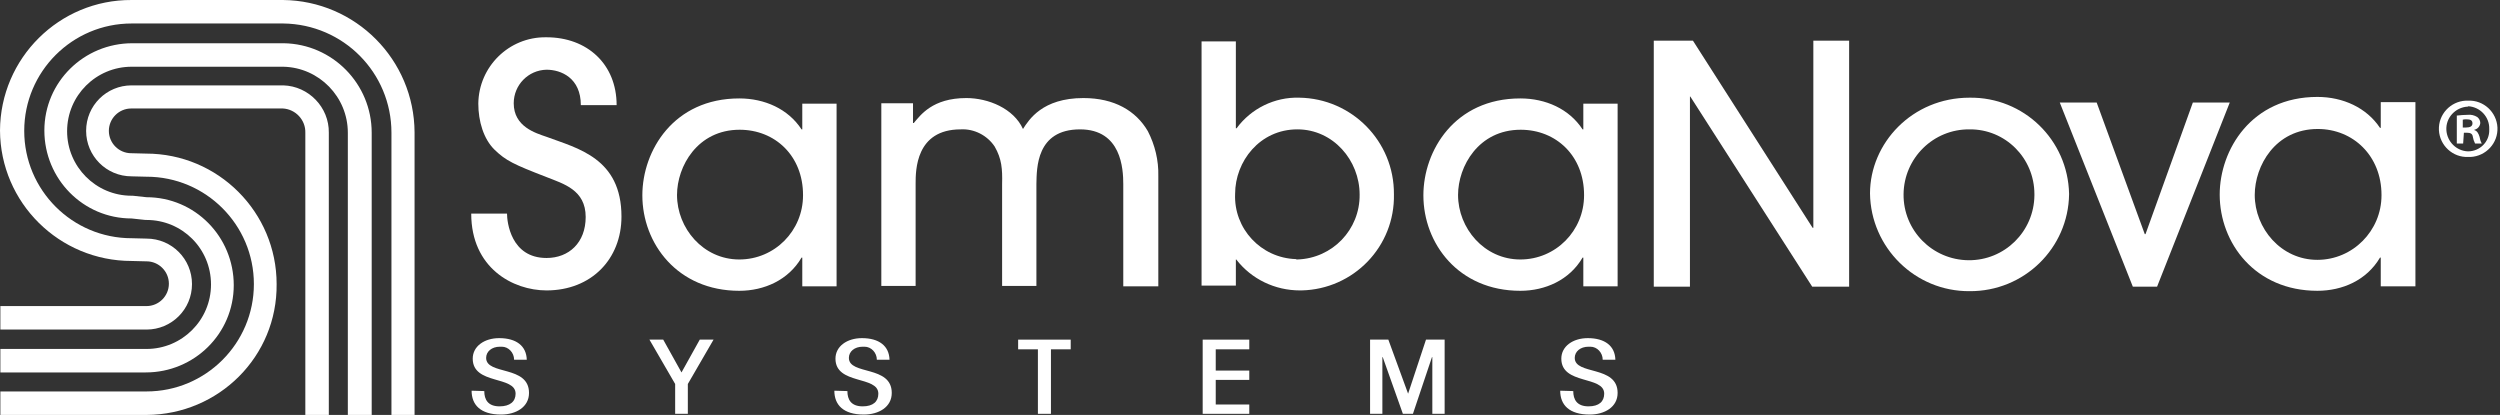
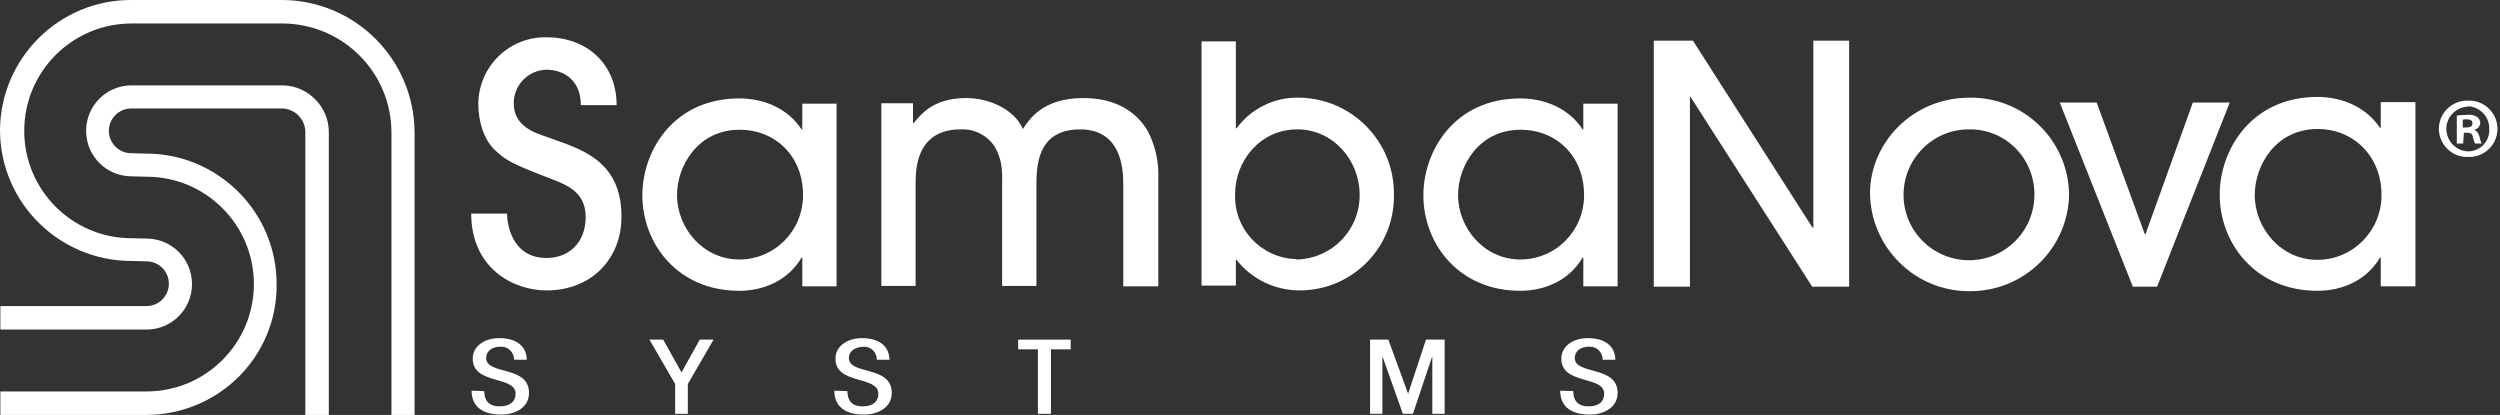
<svg xmlns="http://www.w3.org/2000/svg" width="723" height="120" viewBox="0 0 723 120" fill="none">
  <rect x="0" y="0" width="723" height="120" fill="#333333" stroke="none" />
  <path d="M119.999 120H113.207V38.383C113.207 21.025 99.299 7.009 81.94 6.793H38.059C20.916 6.793 7.008 20.701 7.008 37.844C7.008 54.987 20.916 68.895 38.059 68.895H38.167L42.372 69.003C49.703 69.003 55.525 74.933 55.525 82.156C55.525 89.488 49.595 95.31 42.372 95.31H0.108V88.518H42.372C45.93 88.518 48.841 85.606 48.841 82.049C48.841 78.491 45.93 75.58 42.372 75.58H42.264L38.059 75.472C17.143 75.472 0.108 58.653 0 37.736C0.108 16.82 17.143 -0.107 38.059 0.001H81.832C102.857 0.216 119.784 17.251 119.892 38.275V120H119.999Z" fill="white" />
-   <path d="M107.385 120H100.593V38.383C100.593 28.032 92.291 19.515 81.94 19.299H38.059C27.817 19.299 19.407 27.601 19.407 37.951C19.407 48.194 27.709 56.604 38.059 56.604H38.383L42.372 57.035C56.388 57.035 67.601 68.463 67.601 82.48C67.601 96.496 56.172 107.708 42.156 107.708H0.108V100.916H42.372C52.614 100.916 61.024 92.614 61.024 82.264C61.024 71.913 52.722 63.612 42.372 63.612H42.048L38.059 63.18C24.043 63.18 12.83 51.752 12.83 37.736C12.83 23.72 24.259 12.507 38.275 12.507H82.048C96.172 12.723 107.493 24.259 107.493 38.383V120H107.385Z" fill="white" />
  <path d="M42.372 119.999H0.108V113.206H42.372C59.515 113.206 73.423 99.298 73.423 82.156C73.423 65.013 59.515 51.104 42.372 51.104H42.264L38.059 50.997C30.728 50.997 24.906 45.067 24.906 37.843C24.906 30.512 30.835 24.689 38.059 24.689H81.94C89.272 24.905 95.202 31.051 95.094 38.382V119.999H88.302V38.382C88.409 34.716 85.498 31.59 81.833 31.374H37.951C34.394 31.374 31.482 34.285 31.482 37.843C31.482 41.401 34.394 44.312 37.951 44.312H38.059L42.264 44.42C63.073 44.42 80 61.347 80 82.156C80.215 103.072 63.288 119.891 42.372 119.999Z" fill="white" />
  <path d="M140.053 113.098C140.053 115.578 141.131 117.518 144.473 117.518C147.492 117.518 149.11 116.117 149.11 113.853C149.11 108.57 136.711 111.373 136.711 103.718C136.711 100.16 140.053 97.788 144.366 97.788C149.325 97.788 152.236 100.052 152.344 104.041H148.678C148.678 101.993 147.061 100.268 145.12 100.268C144.905 100.268 144.797 100.268 144.581 100.268C142.209 100.268 140.592 101.669 140.592 103.502C140.592 108.57 152.991 105.551 152.991 113.637C152.991 117.734 149.217 119.89 144.905 119.89C138.975 119.89 136.387 117.087 136.387 112.99L140.053 113.098Z" fill="white" />
  <path d="M202.371 98.221H206.36L198.921 111.051V119.676H195.255V111.051L187.816 98.221H191.805L197.088 107.709L202.371 98.221Z" fill="white" />
-   <path d="M245.066 113.098C245.066 115.578 246.144 117.518 249.487 117.518C252.505 117.518 254.015 116.117 254.015 113.853C254.015 108.57 241.616 111.373 241.616 103.718C241.616 100.16 244.958 97.788 249.271 97.788C254.23 97.788 257.141 100.052 257.249 104.041H253.584C253.584 101.993 251.966 100.268 250.026 100.268C249.81 100.268 249.702 100.268 249.487 100.268C247.115 100.268 245.497 101.669 245.497 103.502C245.497 108.57 257.896 105.551 257.896 113.637C257.896 117.734 254.123 119.89 249.81 119.89C243.88 119.89 241.292 117.087 241.292 112.99L245.066 113.098Z" fill="white" />
+   <path d="M245.066 113.098C245.066 115.578 246.144 117.518 249.487 117.518C252.505 117.518 254.015 116.117 254.015 113.853C254.015 108.57 241.616 111.373 241.616 103.718C241.616 100.16 244.958 97.788 249.271 97.788C254.23 97.788 257.141 100.052 257.249 104.041H253.584C253.584 101.993 251.966 100.268 250.026 100.268C247.115 100.268 245.497 101.669 245.497 103.502C245.497 108.57 257.896 105.551 257.896 113.637C257.896 117.734 254.123 119.89 249.81 119.89C243.88 119.89 241.292 117.087 241.292 112.99L245.066 113.098Z" fill="white" />
  <path d="M309.648 98.221V101.024H303.934V119.676H300.161V101.024H294.446V98.221H309.648Z" fill="white" />
-   <path d="M347.815 119.676V98.221H361.292V101.024H351.589V107.169H361.292V109.865H351.589V116.981H361.292V119.676H347.815Z" fill="white" />
  <path d="M396.225 119.676V98.221H401.508L407.222 113.854L412.397 98.221H417.788V119.676H414.23V103.288H414.122L408.623 119.676H405.712L399.89 103.288H399.783V119.676H396.225Z" fill="white" />
  <path d="M454.985 113.098C454.985 115.578 456.063 117.518 459.405 117.518C462.424 117.518 463.933 116.117 463.933 113.853C463.933 108.57 451.534 111.373 451.534 103.718C451.534 100.16 454.877 97.788 459.189 97.788C464.149 97.788 467.06 100.052 467.168 104.041H463.502C463.502 101.993 461.885 100.268 459.944 100.268C459.728 100.268 459.621 100.268 459.405 100.268C457.033 100.268 455.416 101.669 455.416 103.502C455.416 108.57 467.815 105.551 467.815 113.637C467.815 117.734 464.041 119.89 459.728 119.89C453.799 119.89 451.211 117.087 451.211 112.99L454.985 113.098Z" fill="white" />
  <path d="M524.094 82.911L488.838 27.924H488.731V82.911H478.272V11.752H489.593L524.202 65.876H524.418V11.752H534.768V82.911H524.094Z" fill="white" />
  <path d="M569.593 84.205C553.851 84.313 541.021 71.591 540.806 55.958C540.806 41.402 552.989 28.249 569.593 28.249C585.226 28.033 598.056 40.432 598.379 56.065C598.379 56.065 598.379 56.065 598.379 56.173C598.164 71.807 585.334 84.313 569.593 84.205ZM569.593 37.413C559.134 37.305 550.617 45.715 550.509 56.173C550.401 66.631 558.811 75.149 569.269 75.257C579.727 75.365 588.245 66.955 588.353 56.497C588.353 56.389 588.353 56.281 588.353 56.173C588.353 45.715 579.943 37.305 569.593 37.413Z" fill="white" />
  <path d="M623.824 82.912H616.816L595.684 29.65H606.357L620.266 67.71H620.481L634.174 29.65H644.848L623.824 82.912Z" fill="white" />
  <path d="M688.514 82.91V74.5H688.298C684.417 81.077 677.409 84.096 670.185 84.096C652.18 84.096 641.938 70.295 641.938 56.279C641.938 43.341 651.102 28.031 670.185 28.031C677.625 28.031 684.417 31.158 688.298 36.98H688.514V29.541H698.541V82.802H688.514V82.91ZM670.293 37.303C658.002 37.303 652.072 47.977 652.072 56.387C652.072 65.983 659.619 75.147 670.185 75.147C680.428 75.147 688.73 66.737 688.73 56.495C688.73 56.495 688.73 56.495 688.73 56.387C688.73 45.066 680.536 37.303 670.293 37.303Z" fill="white" />
  <path d="M146.63 61.779C146.63 64.151 147.708 74.609 158.058 74.609C164.527 74.609 169.379 70.189 169.379 62.75C169.379 54.879 162.91 53.154 158.058 51.213C148.57 47.547 146.306 46.469 143.072 43.343C139.837 40.216 138.328 35.041 138.328 29.974C138.436 19.3 147.169 10.674 157.843 10.782C157.95 10.782 157.95 10.782 158.058 10.782C169.81 10.782 178.328 18.545 178.328 30.405H167.977C167.977 22.534 162.263 20.162 158.058 20.162C152.775 20.27 148.57 24.583 148.57 29.866C148.57 36.658 154.931 38.491 158.058 39.569C167.007 42.911 179.729 45.715 179.729 62.642C179.729 74.933 170.996 83.989 158.058 83.989C148.355 83.989 136.279 77.52 136.279 61.779H146.63Z" fill="white" />
  <path d="M232.021 82.696V74.502H231.805C228.032 80.971 221.023 84.098 213.8 84.098C195.902 84.098 185.768 70.405 185.768 56.497C185.768 43.559 194.824 28.465 213.8 28.465C221.131 28.465 227.924 31.484 231.805 37.414H232.021V29.974H241.94V82.804H232.021V82.696ZM213.908 37.521C201.724 37.521 195.794 48.087 195.794 56.389C195.794 65.985 203.342 75.041 213.8 75.041C224.042 75.041 232.236 66.74 232.236 56.497V56.389C232.236 45.069 224.15 37.521 213.908 37.521Z" fill="white" />
  <path d="M324.851 82.697V53.263C324.851 48.843 324.312 37.414 312.344 37.414C299.622 37.414 299.837 48.735 299.729 53.155V82.697H289.81V53.263C289.918 48.843 289.703 45.931 287.654 42.373C285.498 39.139 281.724 37.198 277.843 37.414C264.797 37.414 264.797 49.274 264.797 53.155V82.697H254.878V29.867H264.042V35.581H264.258C266.199 33.317 269.649 28.357 279.46 28.357C285.821 28.357 293.153 31.376 295.848 37.306C297.573 34.611 301.455 28.357 313.314 28.357C322.263 28.357 328.516 32.023 331.967 37.953C334.015 41.942 335.093 46.363 334.985 50.891V82.805H324.851V82.697Z" fill="white" />
  <path d="M347.491 82.695V11.968H357.41V37.089H357.626C361.831 31.375 368.623 28.032 375.739 28.248C390.941 28.464 403.232 40.862 403.124 56.172C403.448 71.267 391.48 83.665 376.386 83.989C376.278 83.989 376.062 83.989 375.955 83.989C368.731 83.989 361.939 80.754 357.518 75.04H357.41V82.587H347.491V82.695ZM375.2 75.04C385.335 74.717 393.313 66.415 393.205 56.28C393.205 46.361 385.55 37.412 375.2 37.412C364.311 37.412 357.195 46.685 357.195 56.065C356.763 66.091 364.634 74.609 374.769 74.932C374.877 75.04 374.984 75.04 375.2 75.04Z" fill="white" />
  <path d="M457.896 82.696V74.502H457.68C453.907 80.971 446.898 84.098 439.675 84.098C421.777 84.098 411.643 70.405 411.643 56.497C411.643 43.559 420.699 28.465 439.675 28.465C447.006 28.465 453.799 31.484 457.68 37.414H457.896V29.974H467.815V82.804H457.896V82.696ZM439.783 37.521C427.599 37.521 421.669 48.087 421.669 56.389C421.669 65.985 429.217 75.041 439.675 75.041C449.917 75.041 458.111 66.74 458.111 56.497V56.389C458.111 45.069 450.025 37.521 439.783 37.521Z" fill="white" />
  <path d="M713.743 29.111C718.271 28.895 722.045 32.453 722.261 36.874C722.476 41.402 718.918 45.175 714.498 45.391C714.282 45.391 714.067 45.391 713.851 45.391C709.323 45.607 705.549 42.049 705.334 37.628C705.118 33.1 708.676 29.326 713.096 29.111C713.204 29.111 713.528 29.111 713.743 29.111ZM713.635 30.836C710.077 31.052 707.274 34.07 707.49 37.628C707.705 40.971 710.401 43.666 713.743 43.774C717.193 43.774 719.997 40.971 719.889 37.521C719.889 37.413 719.889 37.413 719.889 37.305C719.997 33.855 717.301 30.944 713.851 30.728C713.743 30.836 713.743 30.836 713.635 30.836ZM712.342 41.51H710.509V33.423C711.587 33.316 712.557 33.208 713.635 33.208C714.606 33.1 715.576 33.316 716.439 33.855C716.978 34.286 717.301 34.933 717.301 35.58C717.193 36.55 716.546 37.305 715.576 37.521V37.628C716.331 37.844 716.762 38.491 717.086 39.569C717.193 40.216 717.409 40.971 717.732 41.51H715.792C715.468 40.863 715.253 40.216 715.145 39.569C715.037 38.706 714.498 38.383 713.42 38.383H712.557L712.342 41.51ZM712.342 36.874H713.204C714.282 36.874 715.037 36.55 715.037 35.688C715.037 34.825 714.498 34.502 713.312 34.502C712.989 34.502 712.665 34.502 712.234 34.609V36.874H712.342Z" fill="white" />
</svg>